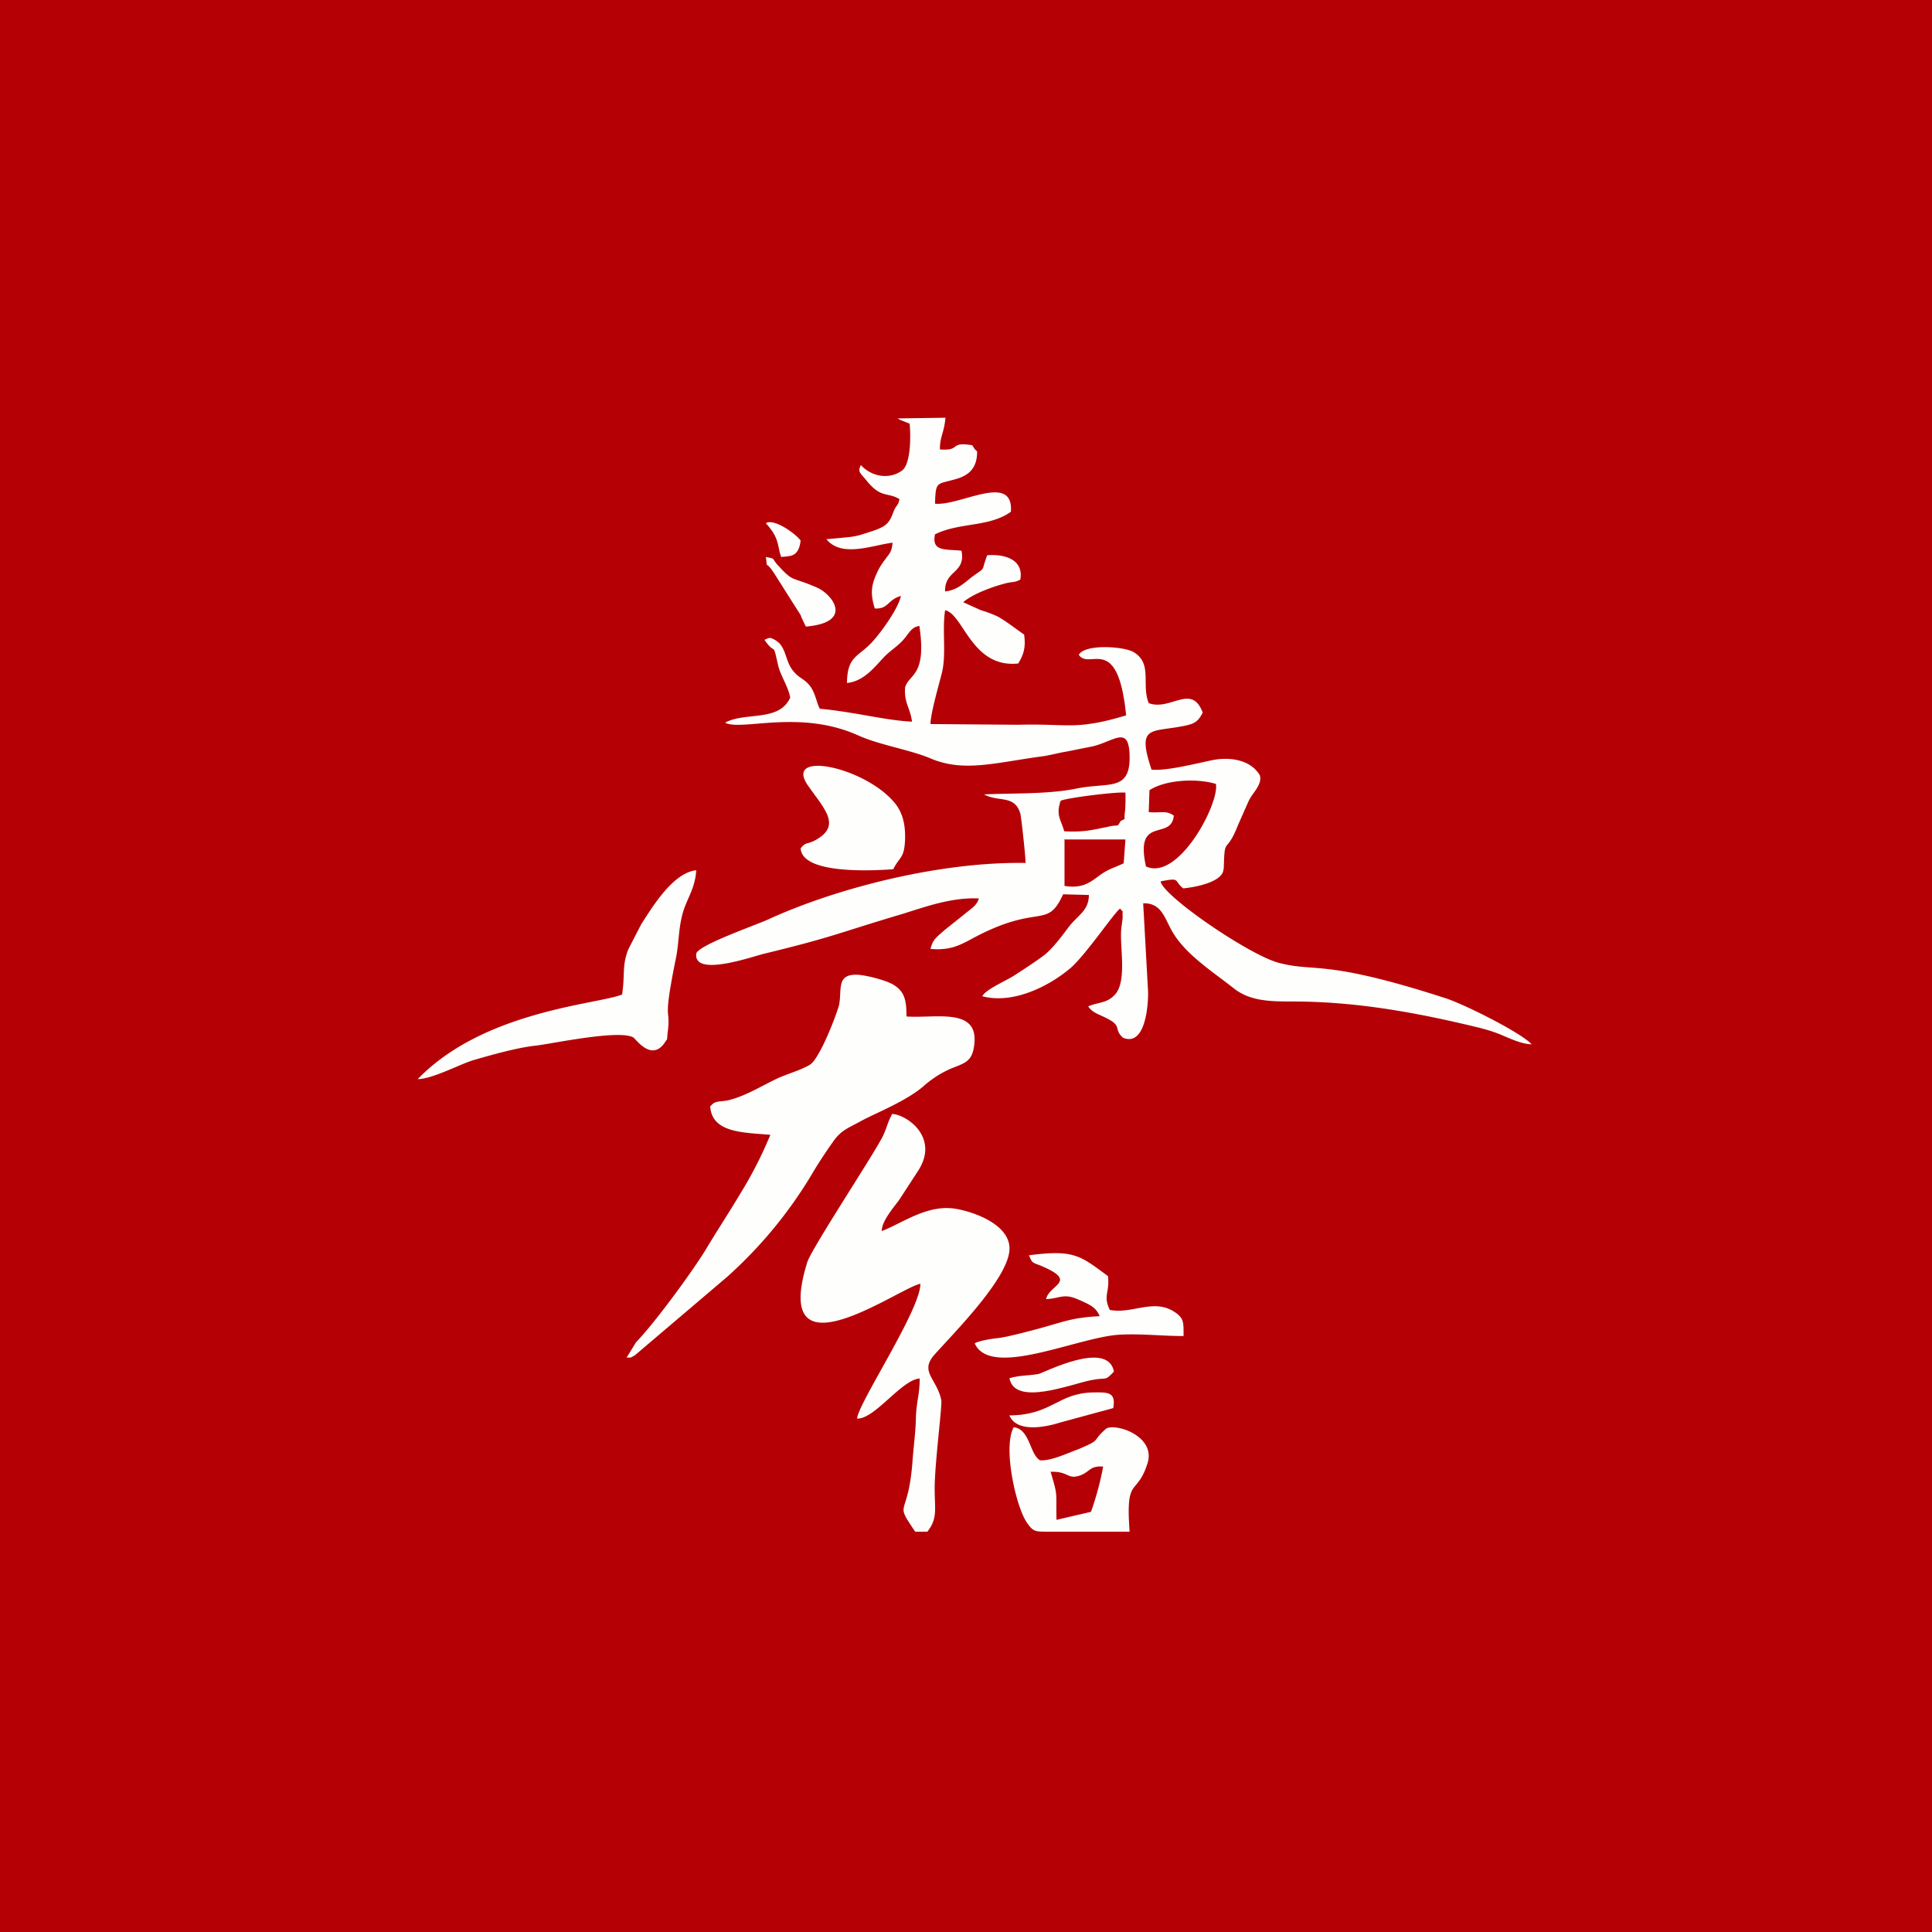
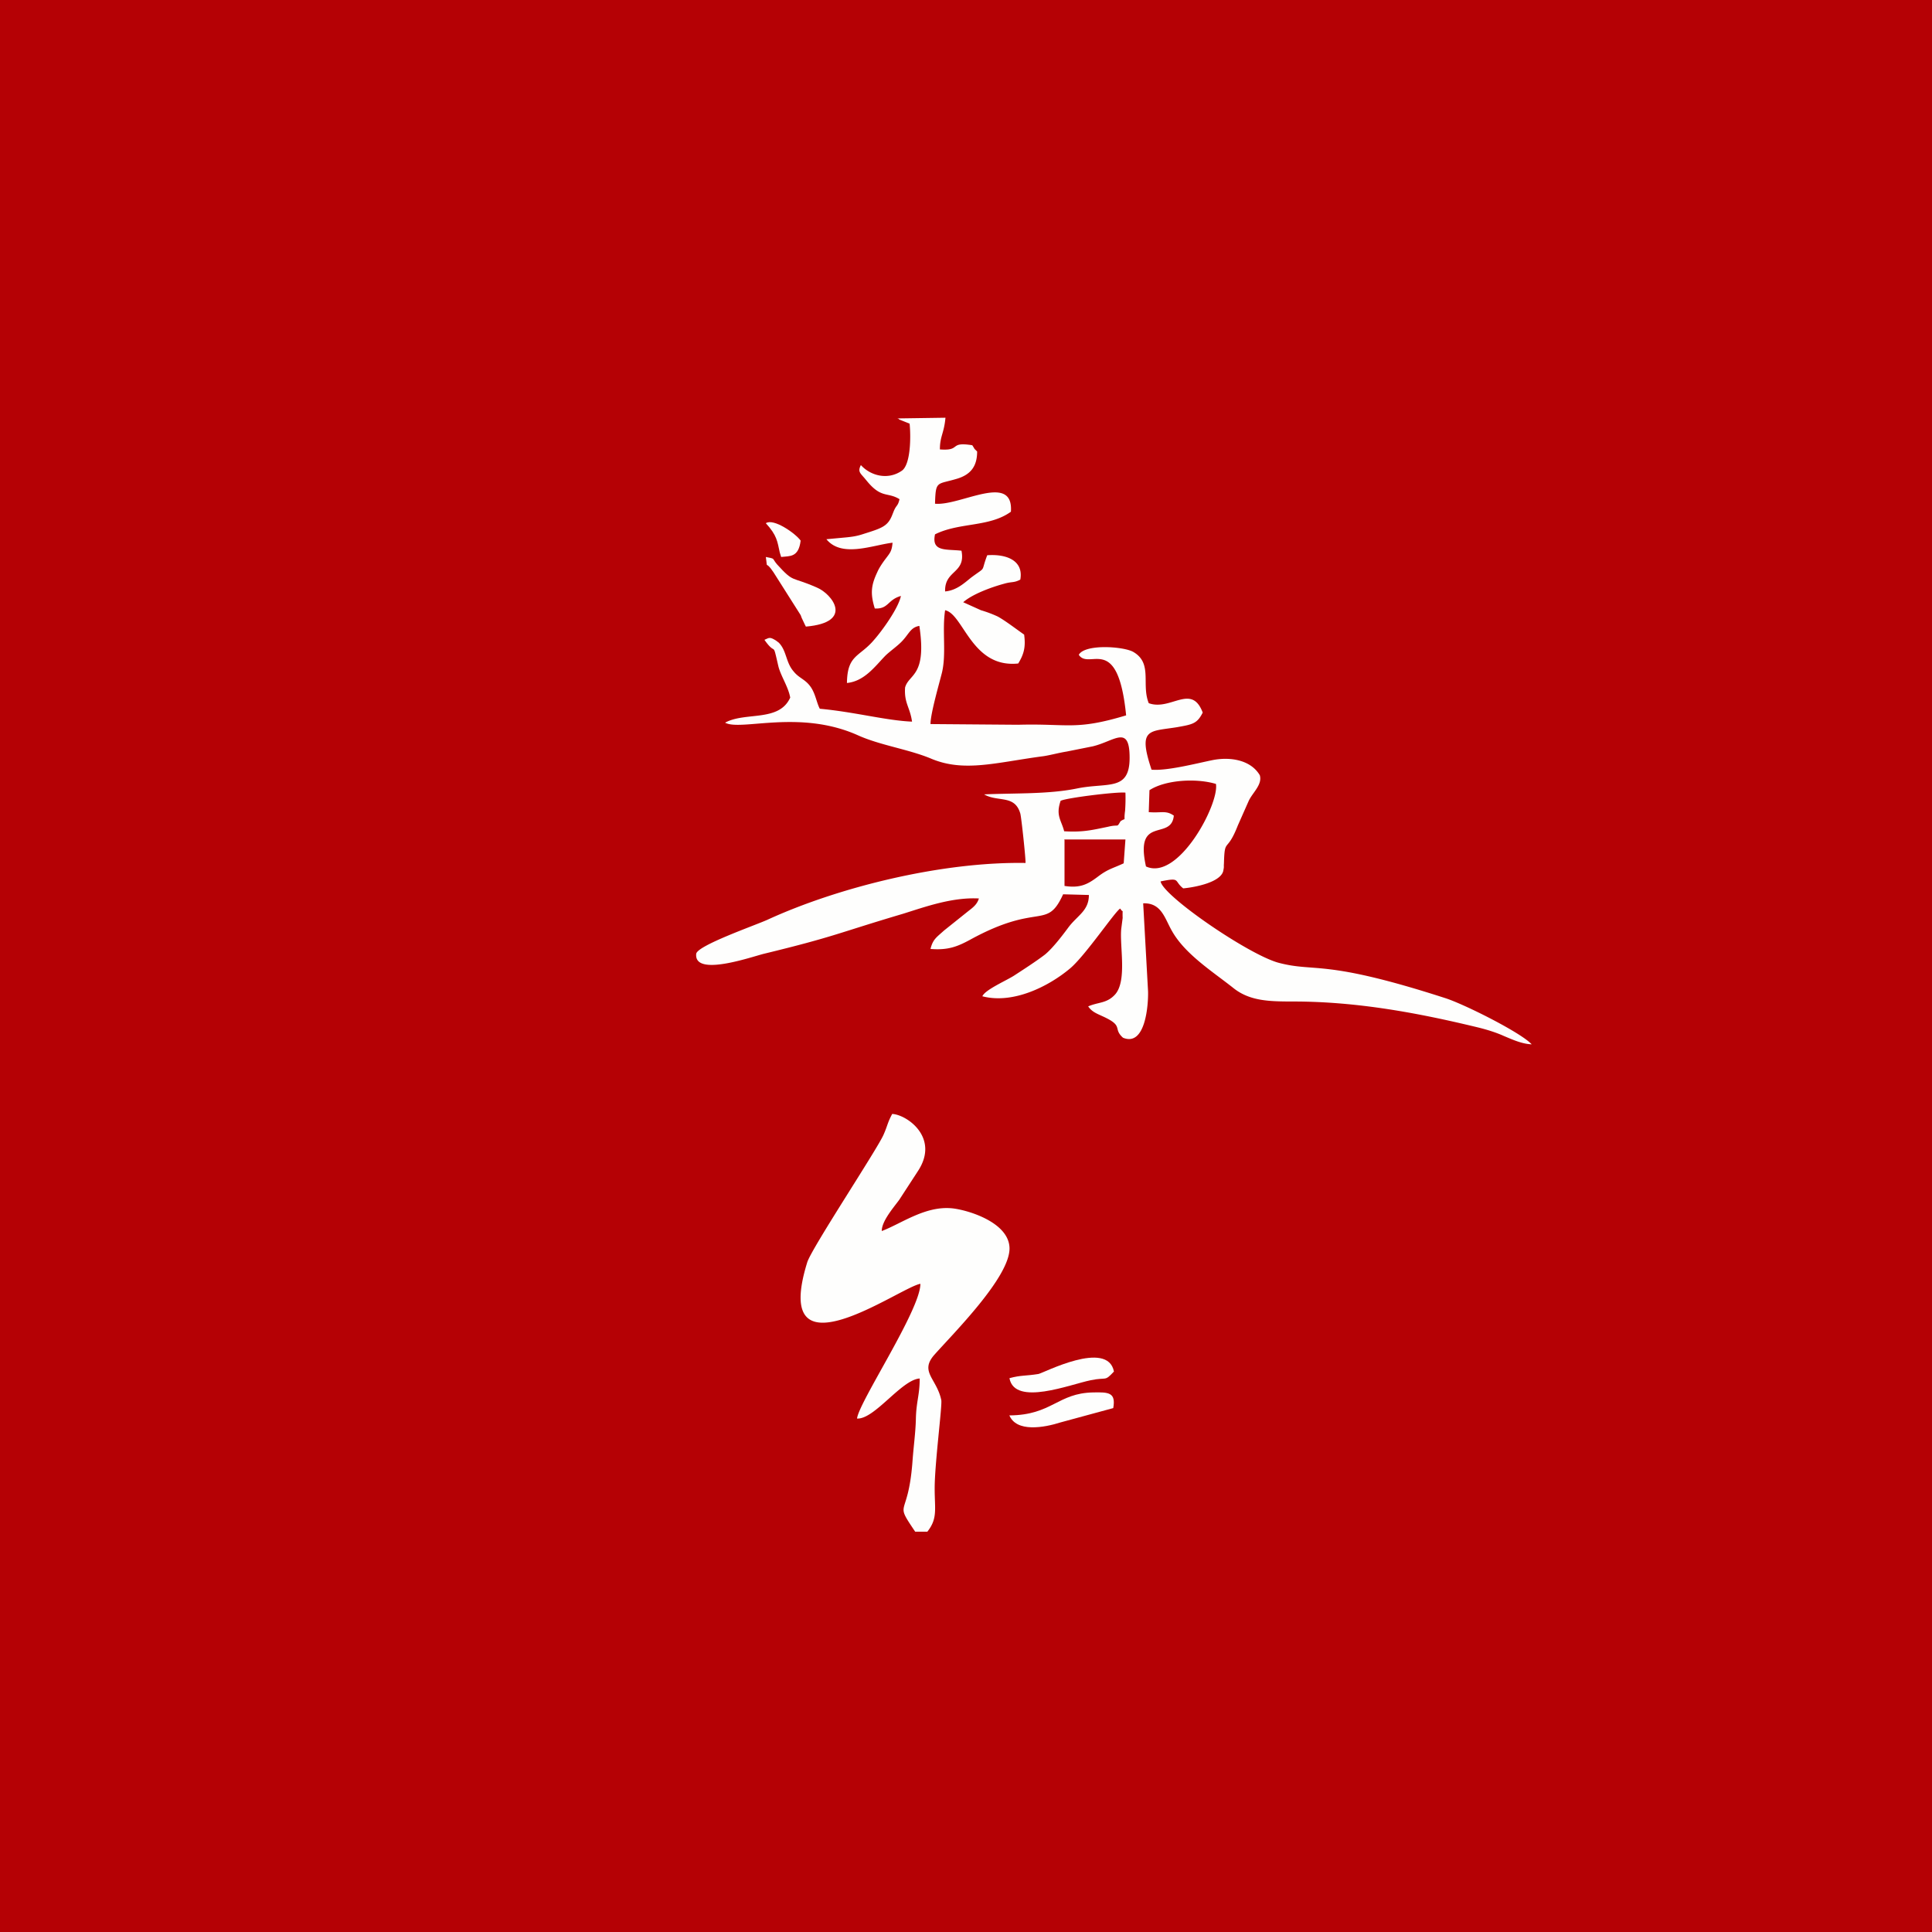
<svg xmlns="http://www.w3.org/2000/svg" viewBox="0 0 55.5 55.5">
  <path d="M 0,0 H 55.5 V 55.5 H 0 Z" fill="rgb(181, 1, 5)" />
  <path d="M 30.57,24.115 H 32.33 L 32.28,24.8 C 31.96,24.95 31.83,24.96 31.53,25.19 C 31.25,25.4 31.03,25.52 30.58,25.45 V 24.13 Z M 30.48,23 C 30.65,22.92 32.08,22.74 32.33,22.77 A 5,5 0 0,1 32.32,23.29 C 32.27,23.64 32.37,23.47 32.19,23.59 C 32.07,23.79 32.16,23.67 31.83,23.75 C 31.35,23.85 31.1,23.91 30.57,23.88 C 30.49,23.56 30.32,23.43 30.47,23 Z M 33.02,22.7 C 33.48,22.4 34.37,22.35 34.93,22.52 C 35.03,23.09 33.85,25.32 32.92,24.89 C 32.59,23.4 33.65,24.17 33.72,23.43 C 33.49,23.27 33.37,23.36 33,23.33 L 33.02,22.71 Z M 26.13,12.17 C 26.17,12.55 26.16,13.34 25.91,13.52 C 25.51,13.8 25.01,13.67 24.73,13.36 C 24.64,13.54 24.7,13.58 24.83,13.73 L 24.93,13.85 C 25.33,14.32 25.5,14.13 25.84,14.34 C 25.79,14.55 25.76,14.49 25.68,14.67 L 25.64,14.77 C 25.51,15.12 25.34,15.17 24.8,15.34 C 24.62,15.4 24.49,15.42 24.28,15.44 L 23.74,15.49 C 24.18,16.03 25.06,15.66 25.64,15.59 C 25.62,15.83 25.57,15.88 25.45,16.04 C 25.35,16.17 25.25,16.32 25.2,16.44 C 25.02,16.82 25,17.06 25.13,17.48 C 25.53,17.5 25.49,17.23 25.88,17.12 C 25.81,17.47 25.34,18.12 25.11,18.38 C 24.69,18.88 24.34,18.8 24.33,19.62 C 24.83,19.57 25.13,19.15 25.43,18.84 C 25.56,18.71 25.81,18.54 25.94,18.39 C 26.12,18.19 26.17,18.02 26.41,17.98 C 26.63,19.44 26.11,19.35 26,19.75 C 25.97,20.2 26.14,20.31 26.2,20.73 C 25.46,20.7 24.54,20.45 23.55,20.36 C 23.46,20.19 23.43,19.95 23.3,19.75 C 23.14,19.51 22.96,19.49 22.8,19.29 C 22.57,19.03 22.6,18.69 22.37,18.46 L 22.29,18.4 C 22.11,18.29 22.1,18.32 21.96,18.38 C 22.31,18.88 22.18,18.36 22.36,19.14 C 22.43,19.42 22.65,19.74 22.7,20.04 C 22.38,20.75 21.41,20.44 20.83,20.76 C 21.28,21.01 22.96,20.37 24.64,21.12 C 25.28,21.41 26.09,21.52 26.74,21.79 C 27.68,22.19 28.59,21.91 29.92,21.73 C 30.11,21.71 30.39,21.63 30.64,21.59 L 31.39,21.44 C 32.02,21.29 32.45,20.8 32.45,21.77 S 31.82,22.47 30.94,22.65 C 30.11,22.82 29.15,22.78 28.27,22.82 C 28.67,23.05 29.15,22.82 29.31,23.37 C 29.34,23.47 29.47,24.69 29.46,24.79 C 27.06,24.75 24.1,25.48 22.05,26.42 C 21.7,26.58 20.03,27.16 20,27.4 C 19.93,28.07 21.58,27.49 21.94,27.4 C 24,26.9 24.05,26.81 25.94,26.25 C 26.58,26.05 27.35,25.77 28.12,25.81 C 28.07,25.98 27.95,26.07 27.82,26.17 L 27.12,26.73 C 26.9,26.93 26.8,26.98 26.73,27.26 C 27.22,27.3 27.49,27.2 27.86,27 C 29.86,25.9 30.06,26.74 30.54,25.69 L 31.28,25.71 C 31.28,26.16 30.96,26.29 30.7,26.63 C 30.53,26.86 30.25,27.23 30.02,27.42 C 29.76,27.62 29.37,27.87 29.14,28.02 C 28.91,28.17 28.3,28.43 28.22,28.62 C 29.1,28.85 30.12,28.34 30.74,27.82 C 31.18,27.45 32.04,26.17 32.18,26.1 C 32.28,26.26 32.24,26.05 32.25,26.37 L 32.21,26.68 C 32.16,27.18 32.38,28.16 32.04,28.56 C 31.8,28.83 31.56,28.78 31.26,28.91 C 31.39,29.1 31.56,29.13 31.81,29.26 C 32.25,29.49 31.98,29.56 32.26,29.81 C 32.91,30.08 32.99,28.85 32.98,28.48 L 32.84,25.95 C 33.37,25.93 33.46,26.39 33.67,26.75 C 34.05,27.42 34.85,27.92 35.44,28.39 C 35.91,28.76 36.47,28.77 37.15,28.77 C 38.99,28.77 40.75,29.1 42.48,29.52 C 42.72,29.58 42.98,29.66 43.2,29.76 C 43.44,29.86 43.72,29.99 44,30 C 43.7,29.67 42.11,28.87 41.54,28.68 C 38.02,27.54 37.81,27.94 36.74,27.66 C 35.89,27.44 33.41,25.74 33.34,25.32 C 33.93,25.2 33.71,25.3 33.99,25.52 C 34.32,25.49 35.06,25.35 35.14,25.02 C 35.17,24.86 35.15,24.94 35.16,24.8 C 35.18,24.04 35.24,24.53 35.56,23.71 L 35.87,23.01 C 35.98,22.77 36.27,22.54 36.19,22.27 C 35.93,21.83 35.34,21.73 34.81,21.84 C 34.33,21.94 33.51,22.15 33.08,22.11 C 32.68,20.91 33.01,21.02 33.81,20.89 C 34.26,20.81 34.39,20.79 34.55,20.47 C 34.23,19.62 33.63,20.43 33,20.2 C 32.78,19.66 33.12,19.06 32.56,18.73 C 32.29,18.57 31.17,18.49 30.99,18.81 C 31.29,19.27 32.11,18.15 32.35,20.55 C 30.89,20.99 30.69,20.78 29.25,20.82 L 26.73,20.8 C 26.73,20.5 26.98,19.64 27.06,19.32 C 27.19,18.77 27.06,18.12 27.15,17.53 C 27.68,17.64 27.91,19.2 29.25,19.06 C 29.41,18.8 29.47,18.59 29.42,18.23 C 29.19,18.07 28.88,17.83 28.66,17.71 A 3.46,3.46 0 0,0 28.18,17.53 L 27.67,17.3 C 27.93,17.07 28.47,16.87 28.84,16.77 C 29.08,16.7 29.12,16.75 29.31,16.65 C 29.41,16.1 28.91,15.91 28.36,15.95 C 28.16,16.47 28.36,16.25 27.9,16.59 C 27.7,16.75 27.48,16.96 27.15,16.99 C 27.13,16.37 27.75,16.48 27.62,15.82 C 27.18,15.77 26.75,15.86 26.86,15.35 C 27.56,15 28.42,15.15 29.04,14.7 C 29.12,13.56 27.58,14.54 26.86,14.47 C 26.88,13.79 26.91,13.93 27.5,13.75 C 27.89,13.63 28.07,13.39 28.07,12.97 C 27.95,12.85 28.03,12.94 27.93,12.79 C 27.24,12.68 27.63,12.96 27,12.91 C 27,12.53 27.12,12.45 27.16,12 L 25.78,12.02 C 25.79,12.03 25.82,12.02 25.83,12.05 L 26.13,12.17 Z M 25.33,35.36 C 25.33,35.08 25.66,34.7 25.83,34.47 L 26.37,33.64 C 27,32.68 26.05,32.02 25.63,32 C 25.49,32.26 25.5,32.33 25.38,32.6 C 25.19,33.03 23.32,35.85 23.19,36.26 C 22.12,39.71 25.86,36.97 26.44,36.88 C 26.44,37.63 24.67,40.28 24.62,40.75 C 25.12,40.78 25.9,39.63 26.42,39.6 C 26.42,40.08 26.32,40.26 26.31,40.77 C 26.3,41.17 26.24,41.58 26.21,42.02 C 26.08,43.66 25.67,43.08 26.29,44 H 26.64 C 26.94,43.62 26.85,43.36 26.85,42.76 C 26.85,42.04 27.07,40.38 27.04,40.22 C 26.91,39.6 26.41,39.41 26.84,38.92 C 27.38,38.31 29.02,36.68 29,35.85 C 28.98,35.1 27.77,34.75 27.34,34.71 C 26.58,34.64 25.91,35.14 25.34,35.36 Z" fill="rgb(254, 254, 253)" />
-   <path d="M 20.4,31.765 C 20.44,32.55 21.35,32.53 22.13,32.6 A 11.8,11.8 0 0,1 21.26,34.3 C 20.92,34.87 20.6,35.35 20.26,35.92 C 19.87,36.55 18.83,37.98 18.27,38.56 L 18,39 C 18.2,38.99 18.06,39.02 18.23,38.94 L 20.9,36.67 C 21.9,35.77 22.73,34.75 23.4,33.6 C 23.59,33.29 23.76,33.04 23.93,32.8 C 24.17,32.45 24.39,32.4 24.74,32.2 C 25.21,31.95 25.99,31.65 26.51,31.22 A 3,3 0 0,1 27.31,30.7 C 27.74,30.53 27.94,30.49 27.99,29.98 C 28.1,28.93 26.86,29.26 26.04,29.2 C 26.04,28.76 26,28.48 25.65,28.28 C 25.45,28.16 24.85,28 24.59,28 C 24.04,28 24.18,28.41 24.11,28.84 C 24.09,28.99 23.56,30.42 23.26,30.59 C 23.01,30.74 22.61,30.85 22.31,30.99 C 21.85,31.21 21.41,31.49 20.91,31.61 C 20.65,31.66 20.54,31.61 20.41,31.78 Z M 17.87,28.57 C 17.18,28.85 13.9,29.03 12,31 C 12.43,30.99 13.15,30.6 13.58,30.46 C 14.1,30.31 14.83,30.1 15.37,30.04 C 15.83,29.99 17.77,29.57 18.19,29.8 C 18.27,29.85 18.71,30.5 19.09,29.96 C 19.19,29.8 19.15,29.94 19.18,29.66 C 19.28,28.89 19.02,29.49 19.41,27.56 C 19.51,27.09 19.48,26.73 19.61,26.24 C 19.73,25.81 19.97,25.53 20,25 C 19.4,25.06 18.85,25.88 18.53,26.38 L 18.44,26.52 L 18.41,26.57 L 18.05,27.27 C 17.86,27.75 17.96,28.01 17.87,28.57 Z M 23,24.37 C 23.04,25.08 24.85,25.03 25.66,24.97 C 25.85,24.59 25.98,24.67 26,24.1 C 26.01,23.71 25.94,23.4 25.76,23.14 C 24.96,22.05 22.46,21.51 23.22,22.58 C 23.7,23.26 24.16,23.71 23.45,24.12 C 23.17,24.28 23.17,24.16 23,24.37 Z M 30.18,42.28 C 30.68,42.26 30.66,42.49 30.98,42.4 C 31.32,42.3 31.28,42.1 31.69,42.13 A 8.36,8.36 0 0,1 31.34,43.43 L 30.35,43.66 C 30.33,42.81 30.4,43.02 30.18,42.28 Z M 32.96,42.05 C 33.22,41.28 32.11,40.89 31.79,41.03 C 31.32,41.43 31.69,41.33 30.98,41.63 C 30.65,41.75 30.2,41.97 29.88,41.95 C 29.58,41.79 29.59,41.05 29.12,41 C 28.8,41.58 29.19,43.3 29.5,43.74 C 29.68,44 29.73,44 30.1,44 H 32.45 C 32.33,42.37 32.65,43.01 32.96,42.05 Z M 30.05,37.32 C 30.45,37.3 30.55,37.15 30.95,37.32 C 31.32,37.48 31.49,37.56 31.59,37.81 C 30.77,37.85 30.54,37.98 29.79,38.18 C 28.44,38.54 28.81,38.38 28.19,38.52 L 28.06,38.56 A 0.3,0.3 0 0,0 28,38.59 C 28.46,39.62 31,38.39 32.19,38.34 C 32.79,38.31 33.39,38.38 34,38.38 C 34,38.01 34.01,37.89 33.8,37.73 C 33.18,37.26 32.55,37.76 31.88,37.63 C 31.68,37.2 31.88,37.16 31.83,36.66 C 31.03,36.07 30.86,35.89 29.56,36.06 C 29.65,36.28 29.64,36.26 29.9,36.36 C 30.99,36.82 30.14,36.9 30.05,37.32 Z" fill="rgb(254, 254, 253)" />
  <path d="M 28.99,40.645 C 29.19,41.16 30,41.01 30.47,40.86 L 31.98,40.45 C 32.06,40 31.85,39.99 31.4,40 C 30.38,40.02 30.22,40.65 29,40.66 Z M 29,39.6 C 29.16,40.4 30.74,39.77 31.33,39.65 C 31.81,39.55 31.72,39.7 32,39.4 C 31.82,38.47 29.96,39.45 29.83,39.47 C 29.46,39.53 29.33,39.5 29,39.59 Z M 23.15,18 C 24.55,17.88 23.9,17.06 23.47,16.88 C 22.7,16.54 22.82,16.76 22.32,16.21 C 22.16,16.02 22.29,16.06 22,16 C 22.06,16.42 21.96,16.05 22.22,16.44 L 23,17.67 L 23.03,17.75 L 23.11,17.92 L 23.15,18 Z M 22,15.03 C 22.32,15.38 22.33,15.55 22.4,15.87 L 22.44,16 C 22.69,15.97 22.94,16.02 23,15.53 C 22.85,15.32 22.22,14.88 22,15.03 Z" fill="rgb(254, 254, 253)" />
</svg>